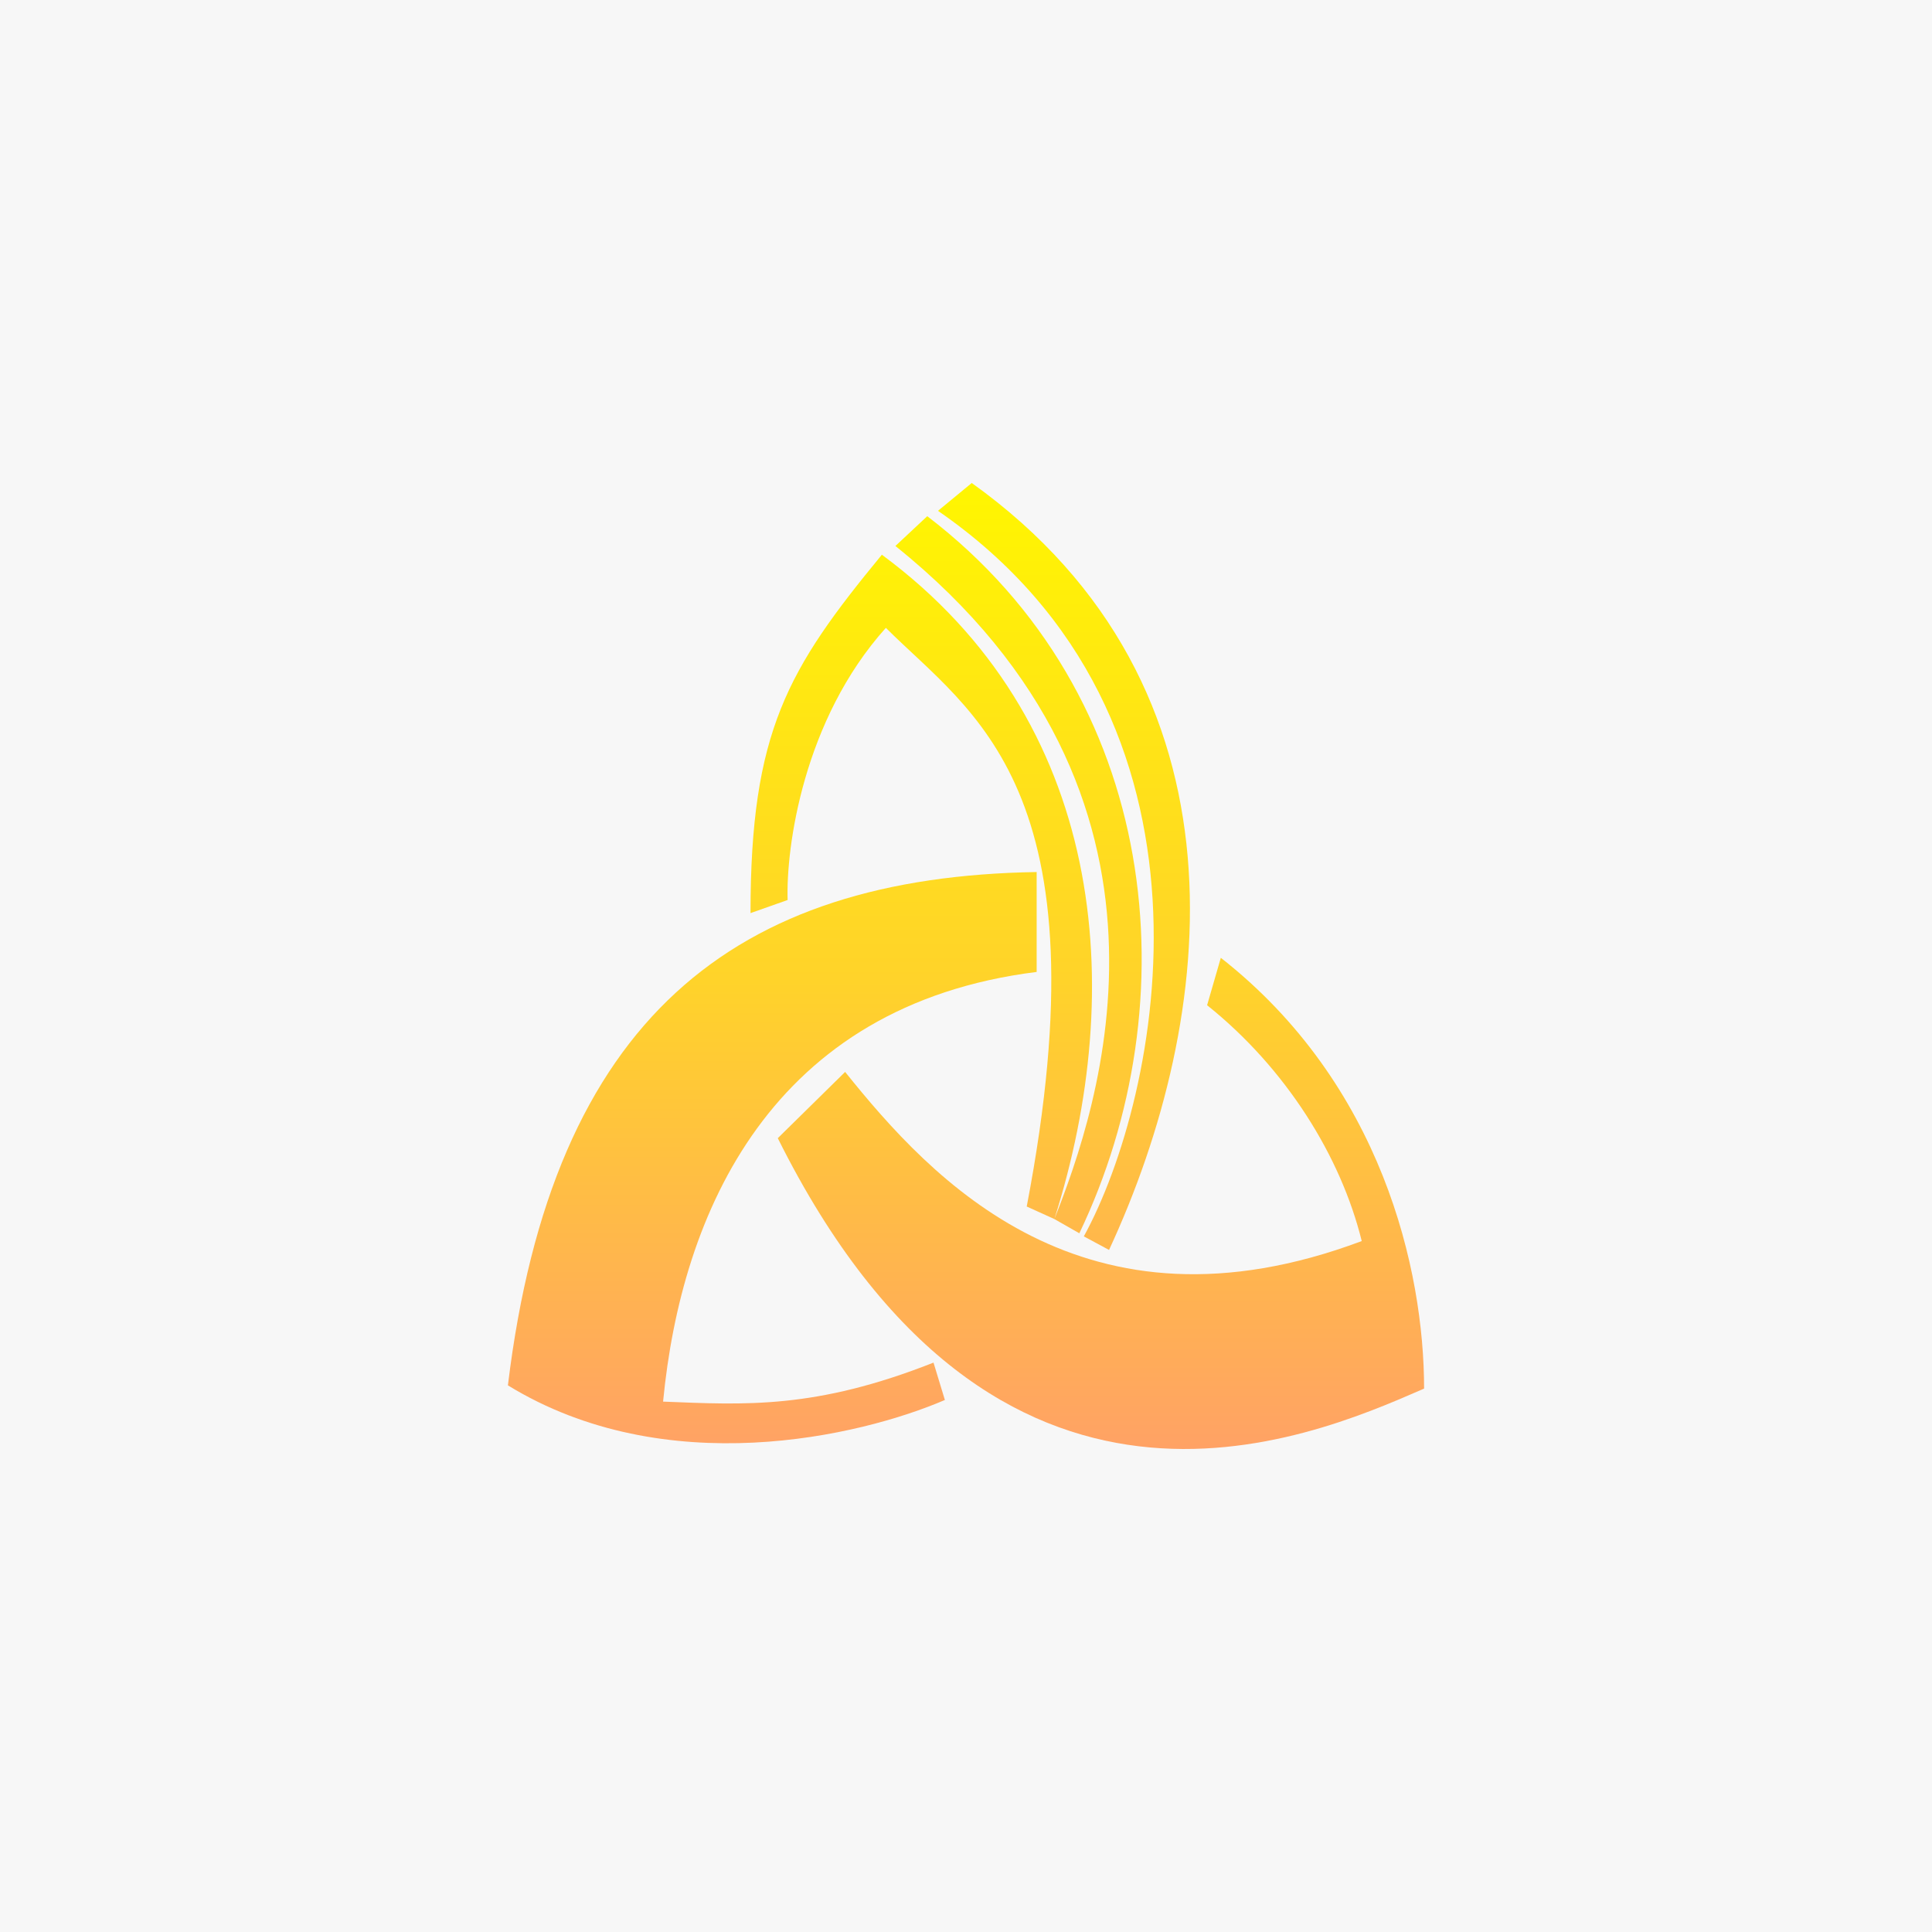
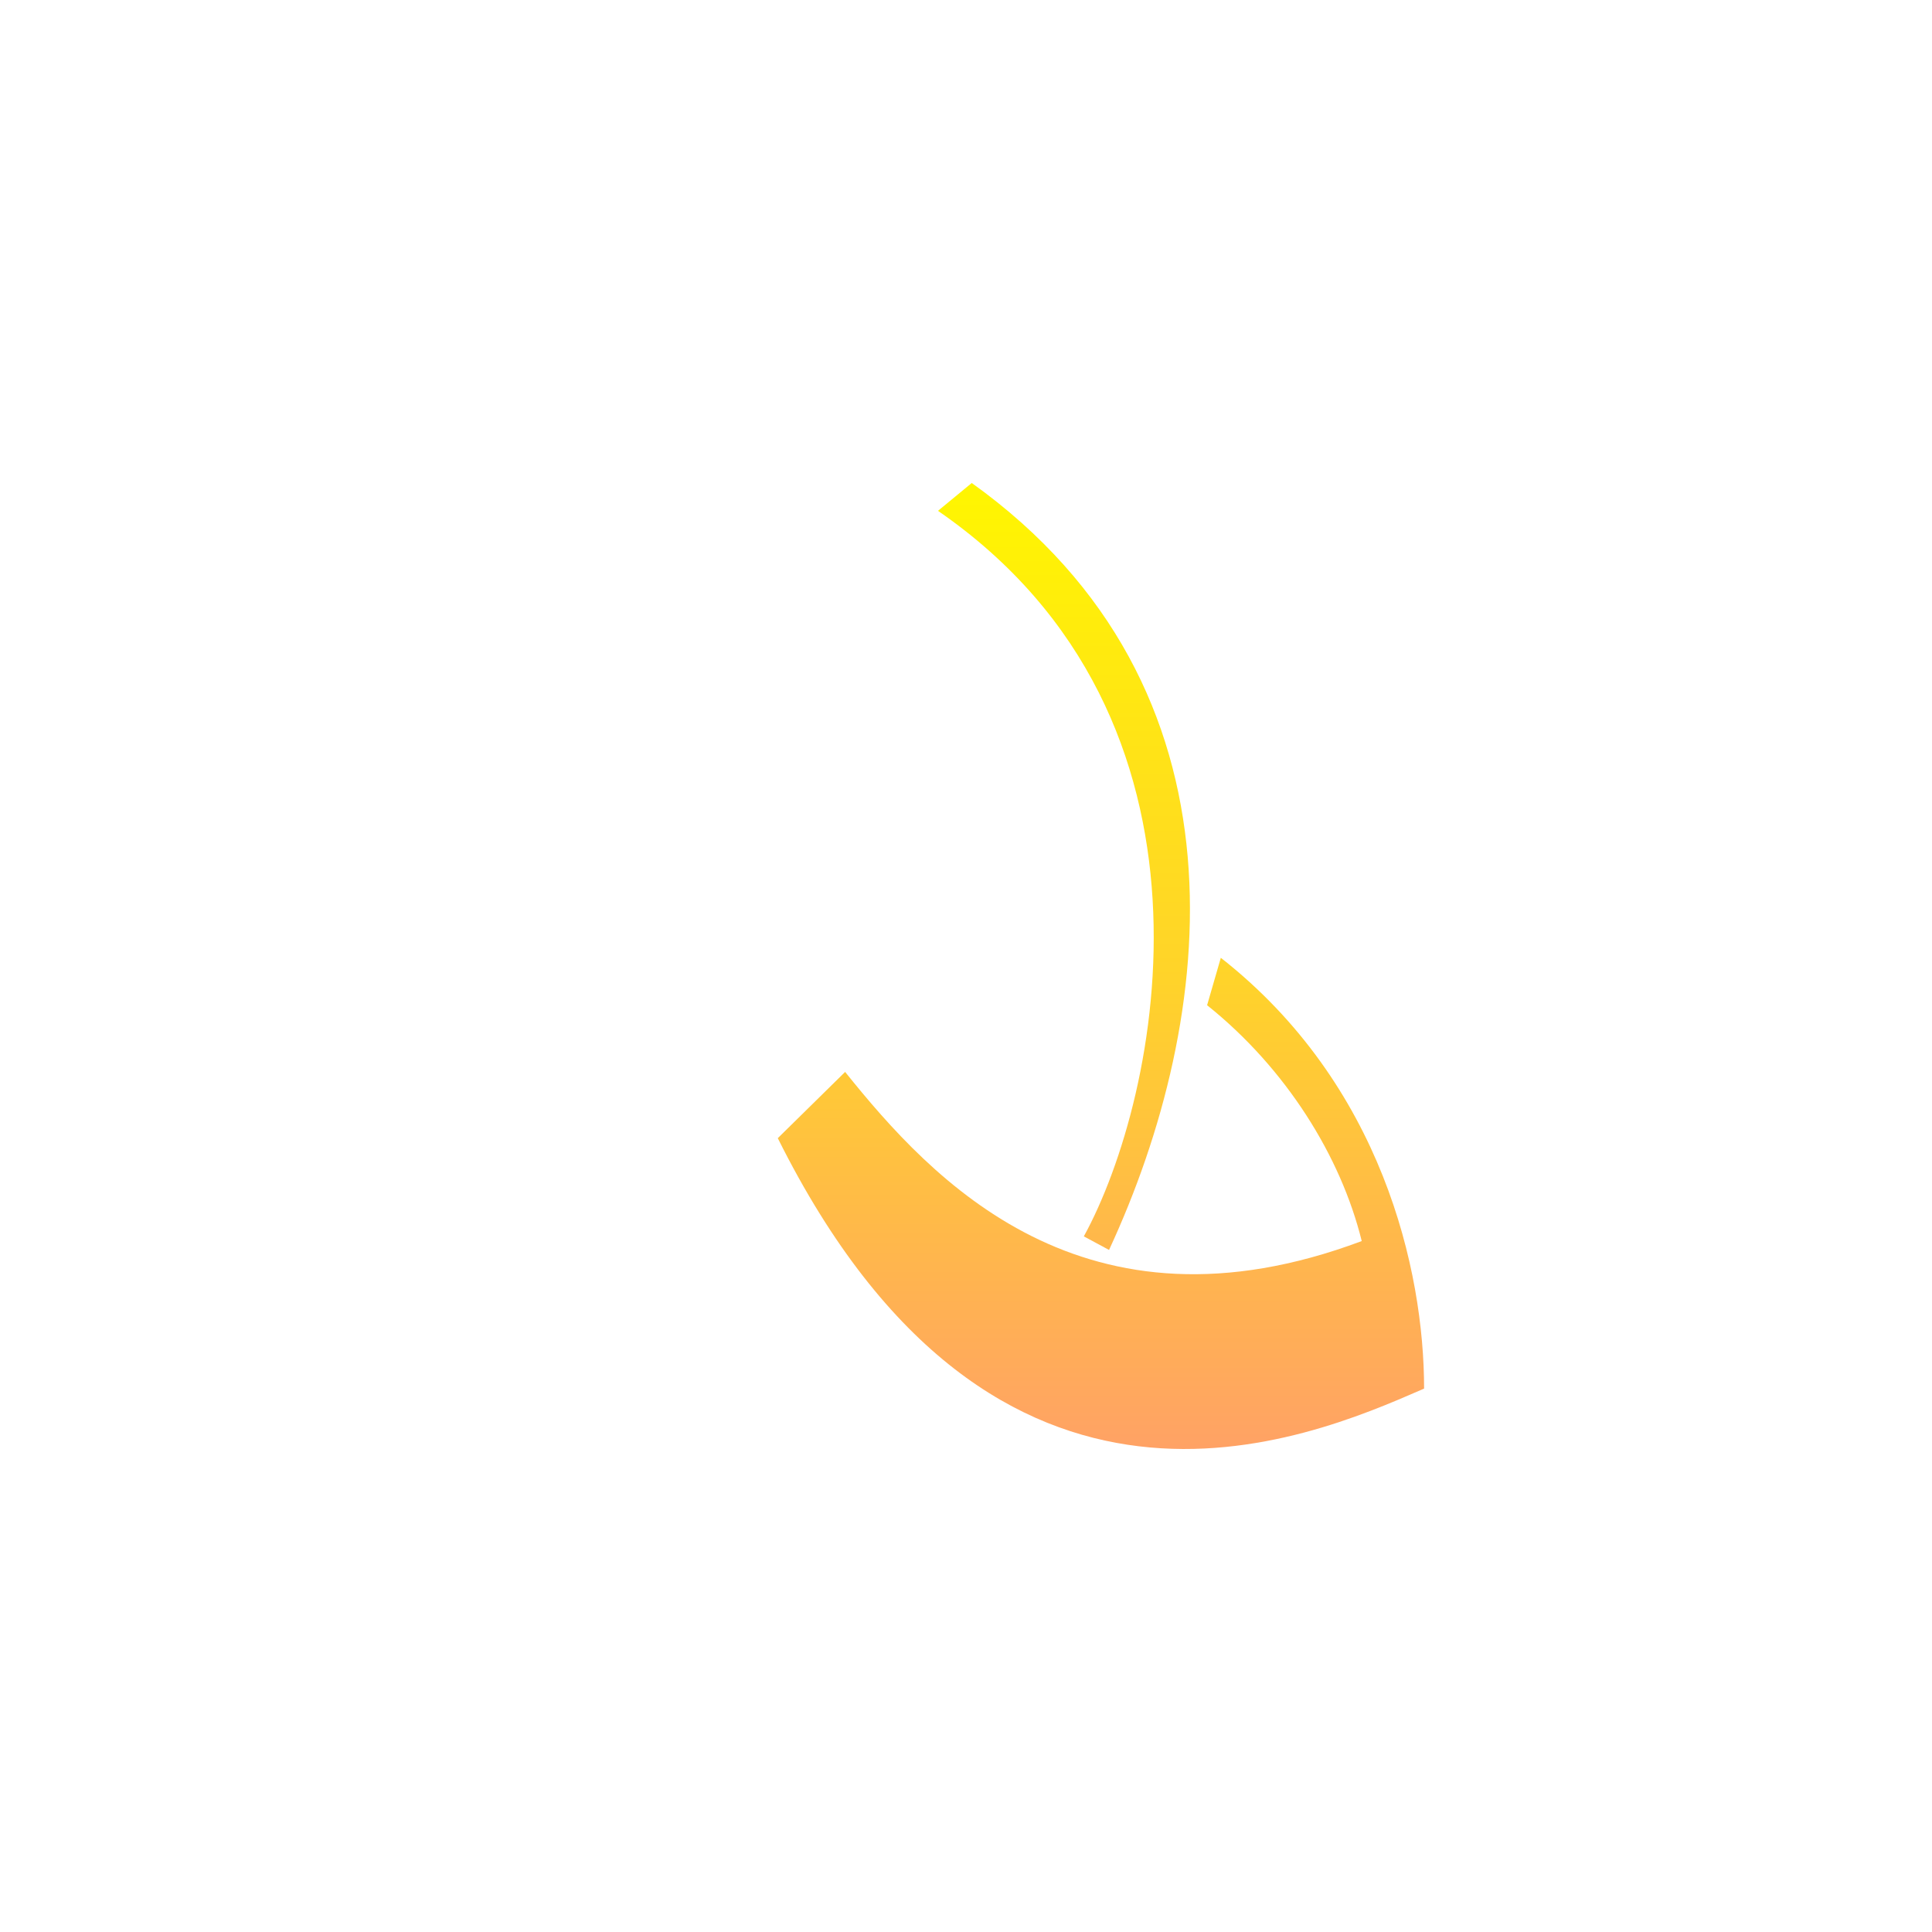
<svg xmlns="http://www.w3.org/2000/svg" width="360" height="360" viewBox="0 0 360 360" fill="none">
-   <rect width="360" height="360" fill="#F7F7F7" />
-   <path d="M146.762 167.704L139.847 170.145C139.847 136.321 146.762 124.679 164.325 103.362C206.016 134.175 210.137 184.021 196.469 227.153C204.537 206.739 225.179 148.554 166.844 101.736L172.781 96.187C216.569 129.628 221.668 186.913 201.118 229.806L196.469 227.153L191.315 224.817C206.303 146.638 181.068 132.991 165.068 116.991C149.664 134.13 146.446 157.941 146.762 167.704Z" fill="url(#paint0_linear_14672_9625)" />
  <path d="M181.07 90C234.299 128.107 226.61 189.901 206.654 232.908L201.956 230.379C216.175 204.464 230.967 133.943 174.78 95.185L181.07 90Z" fill="url(#paint1_linear_14672_9625)" />
  <path d="M224.926 187.307L227.481 178.473C257.489 201.992 265.359 236.65 265.359 258.746L264.955 258.922C243.725 268.157 185.491 293.488 144.929 212.081L157.478 199.737C173.676 219.928 201.956 250.668 253.74 231.254C249.857 215.5 239.651 199.081 224.926 187.307Z" fill="url(#paint2_linear_14672_9625)" />
-   <path d="M176.065 260.865L173.946 253.903C151.91 262.607 138.866 261.778 123.556 261.17C126.946 225.936 143.655 187.307 193.167 181.106V162.49C136.996 163.398 102.943 189.581 94.641 258.141C123.998 276.151 160.224 267.676 176.065 260.865Z" fill="url(#paint3_linear_14672_9625)" />
  <defs>
    <linearGradient id="paint0_linear_14672_9625" x1="180" y1="90" x2="180" y2="270" gradientUnits="userSpaceOnUse">
      <stop stop-color="#FFF600" />
      <stop offset="0.514" stop-color="#FFD32A" />
      <stop offset="1" stop-color="#FFA265" />
    </linearGradient>
    <linearGradient id="paint1_linear_14672_9625" x1="180" y1="90" x2="180" y2="270" gradientUnits="userSpaceOnUse">
      <stop stop-color="#FFF600" />
      <stop offset="0.514" stop-color="#FFD32A" />
      <stop offset="1" stop-color="#FFA265" />
    </linearGradient>
    <linearGradient id="paint2_linear_14672_9625" x1="180" y1="90" x2="180" y2="270" gradientUnits="userSpaceOnUse">
      <stop stop-color="#FFF600" />
      <stop offset="0.514" stop-color="#FFD32A" />
      <stop offset="1" stop-color="#FFA265" />
    </linearGradient>
    <linearGradient id="paint3_linear_14672_9625" x1="180" y1="90" x2="180" y2="270" gradientUnits="userSpaceOnUse">
      <stop stop-color="#FFF600" />
      <stop offset="0.514" stop-color="#FFD32A" />
      <stop offset="1" stop-color="#FFA265" />
    </linearGradient>
  </defs>
</svg>